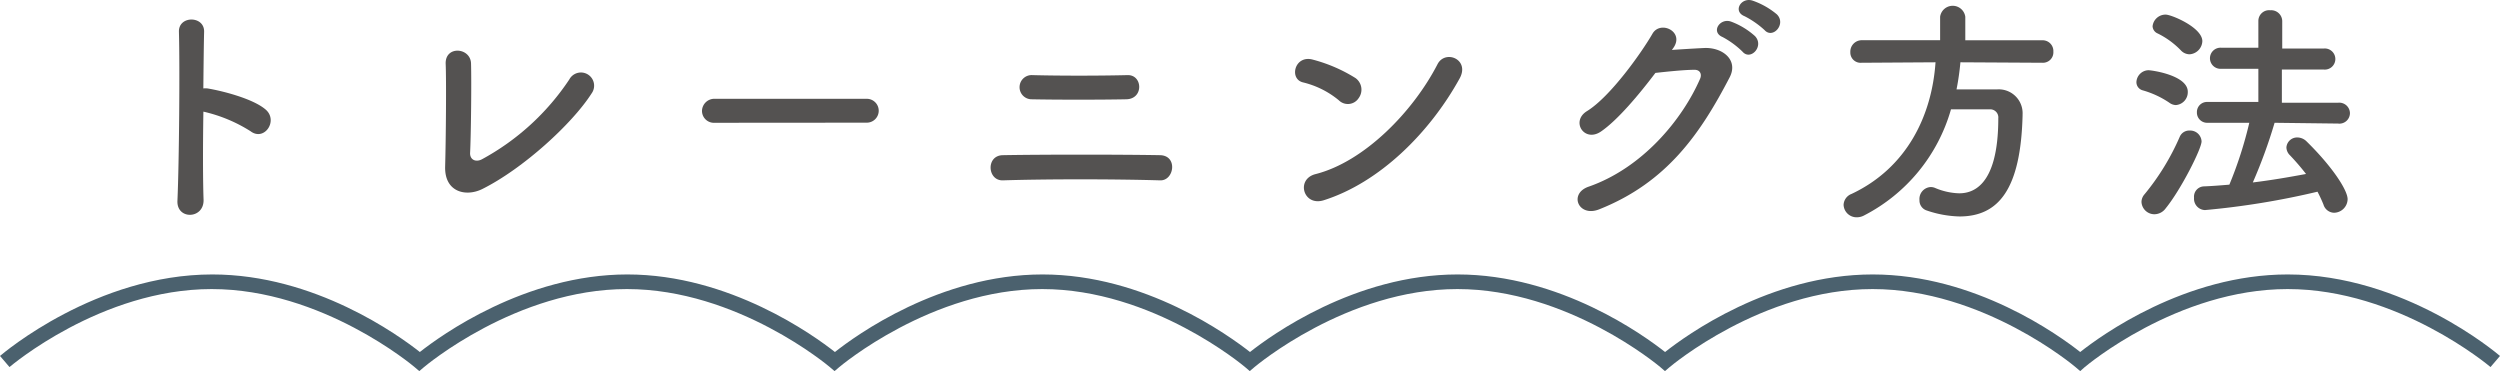
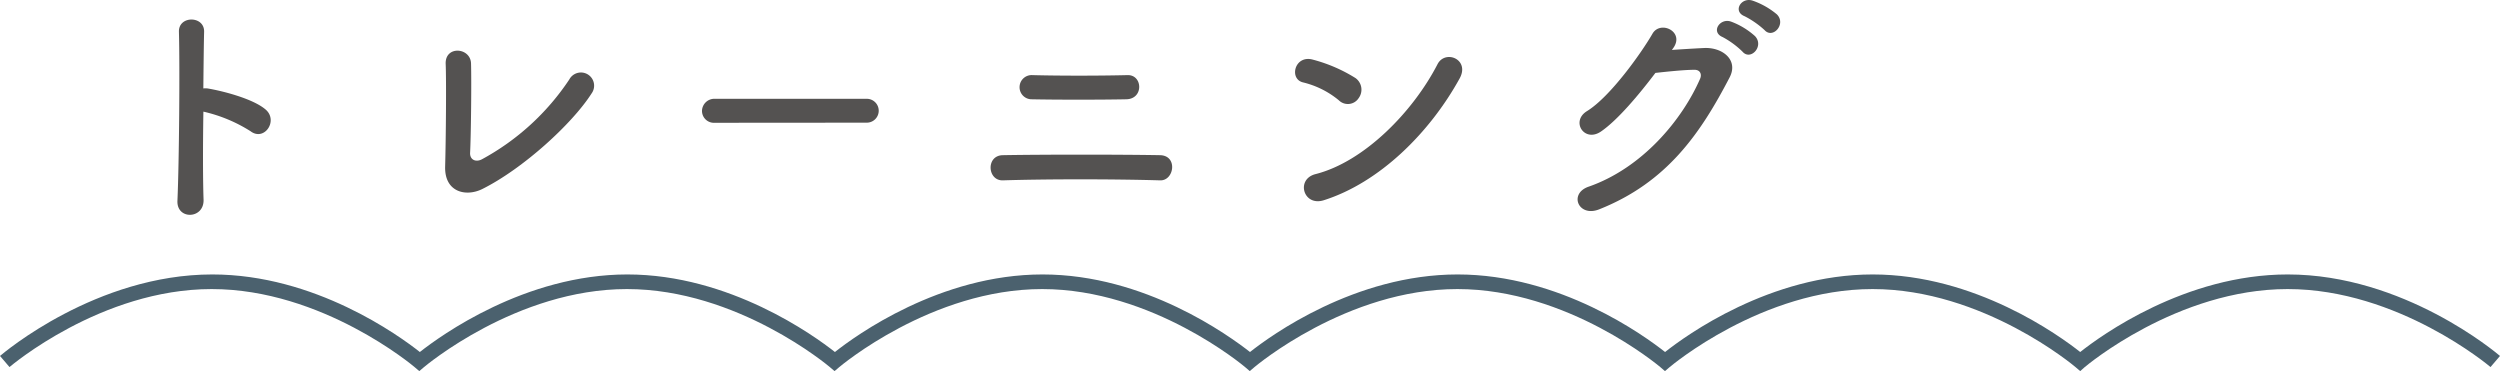
<svg xmlns="http://www.w3.org/2000/svg" viewBox="0 0 419.02 62.2">
  <defs>
    <style>.cls-1{fill:#545251;}.cls-2{fill:#4b616e;}</style>
  </defs>
  <g id="レイヤー_2" data-name="レイヤー 2">
    <g id="レイヤー_1-2" data-name="レイヤー 1">
      <path class="cls-1" d="M34.12,33.48c.09,3.28-4.54,3.4-4.38.16.29-6.57.41-22.47.25-28.31-.08-2.76,4.3-2.72,4.22,0-.05,2-.09,5.51-.13,9.49a4.17,4.17,0,0,1,.69,0c2.27.37,7.55,1.66,9.74,3.53S44.3,23.74,42,22a25.17,25.17,0,0,0-7.91-3.29C34,24.35,34,30.19,34.12,33.48Z" />
      <path class="cls-1" d="M80.82,31.69c-2.72,1.34-6.33.53-6.21-3.77.13-4.62.21-14.48.09-17.2-.13-3.12,4.17-2.79,4.25-.08.09,2.88,0,12-.16,15.05,0,1.13,1,1.54,2,1A41.08,41.08,0,0,0,95.42,13.32a2.21,2.21,0,1,1,3.73,2.35C95.91,20.74,87.67,28.28,80.82,31.69Z" />
      <path class="cls-1" d="M119.81,20.58a2,2,0,0,1-2.15-1.95,2.07,2.07,0,0,1,2.15-2.07h25.47a2,2,0,1,1,0,4Z" />
      <path class="cls-1" d="M168.09,30.23c-2.6.08-2.88-4.18,0-4.22,6.73-.12,19.51-.12,26.36,0,3,.08,2.35,4.3,0,4.22C186.66,30,175.35,30,168.09,30.23Zm4.7-13.59a2,2,0,1,1,.25-4.05c4.42.12,11.11.12,15.94,0,2.55-.08,2.75,4-.21,4.05C184.51,16.73,177,16.73,172.79,16.64Z" />
      <path class="cls-1" d="M224.4,16.81a14.88,14.88,0,0,0-6-3C216,13.24,217,9.14,220.06,10a25.81,25.81,0,0,1,7.14,3.09,2.39,2.39,0,0,1,.52,3.36A2.15,2.15,0,0,1,224.4,16.81Zm-2.52,16.75c-3.44,1.09-4.74-3.53-1.38-4.38,8.16-2.07,16.35-10.47,20.44-18.42,1.3-2.51,5.48-.81,3.7,2.4C239.61,22.28,231.21,30.6,221.88,33.56Z" />
      <path class="cls-1" d="M280.22,8.37c1.74-.12,3.73-.24,5.35-.32,3.13-.17,5.84,2,4.34,4.9C285,22.4,279.37,30.6,268,35.1c-3.45,1.34-5.11-2.64-1.74-3.81,9-3.13,15.69-11.2,18.69-18.09.33-.77,0-1.54-1-1.5-1.7,0-4.66.32-6.49.52-2.76,3.65-6.33,7.91-9.12,9.82s-5.12-1.7-2.36-3.41c3.9-2.39,9.17-9.81,11-13,1.34-2.27,5.4-.32,3.49,2.4Zm8.52-2.15c-2.07-.85-.45-3.28,1.42-2.59a12.5,12.5,0,0,1,4,2.43c1.58,1.7-.77,4.18-2.11,2.59A14.57,14.57,0,0,0,288.74,6.22Zm3.69-3.49c-2.07-.81-.61-3.24,1.3-2.63a12.89,12.89,0,0,1,4.09,2.31c1.62,1.62-.69,4.18-2.07,2.63A15,15,0,0,0,292.43,2.73Z" />
-       <path class="cls-1" d="M328.58,10.44a42.77,42.77,0,0,1-.65,4.54c2.23,0,4.66,0,6.85,0A4,4,0,0,1,339,19.2v.2c-.32,12.29-4,16.88-10.58,16.88a18.16,18.16,0,0,1-5.48-1,1.75,1.75,0,0,1-1.22-1.74,2,2,0,0,1,1.87-2.19,1.9,1.9,0,0,1,.77.16,11.07,11.07,0,0,0,4,.89c2,0,6.57-.85,6.57-12.57a1.36,1.36,0,0,0-1.5-1.5H327a28.9,28.9,0,0,1-14.6,17.8,2.56,2.56,0,0,1-1.18.29A2.18,2.18,0,0,1,309,34.33a2.05,2.05,0,0,1,1.34-1.83c9.29-4.38,13.46-13.14,14.07-22.06L312,10.52h0a1.72,1.72,0,0,1-1.87-1.78,1.92,1.92,0,0,1,1.91-2h13.14V2.81a2.13,2.13,0,0,1,4.22,0V6.75h12.94a1.8,1.8,0,0,1,1.82,1.9,1.75,1.75,0,0,1-1.82,1.87Z" />
-       <path class="cls-1" d="M363.59,17.21a15.48,15.48,0,0,0-4.46-2.07,1.42,1.42,0,0,1-1.05-1.37,2.08,2.08,0,0,1,2-2c.6,0,6.61.85,6.61,3.61a2.16,2.16,0,0,1-2,2.23A1.92,1.92,0,0,1,363.59,17.21Zm-2.51,18.7a2.17,2.17,0,0,1-2.15-2.07,2,2,0,0,1,.53-1.3,40.36,40.36,0,0,0,5.88-9.61A1.73,1.73,0,0,1,367,21.88a1.91,1.91,0,0,1,2,1.82c0,1.22-3.45,8.07-6,11.2A2.36,2.36,0,0,1,361.08,35.91Zm4.46-27.46a14,14,0,0,0-3.89-2.84,1.38,1.38,0,0,1-.86-1.21A2.18,2.18,0,0,1,363,2.45c.94,0,6.13,2.15,6.13,4.46A2.29,2.29,0,0,1,367,9.1,2,2,0,0,1,365.54,8.45Zm15.7,12.13a84.83,84.83,0,0,1-3.65,10c3.08-.37,6.12-.9,8.92-1.42A40.09,40.09,0,0,0,383.79,26a1.89,1.89,0,0,1-.57-1.29,1.8,1.8,0,0,1,1.87-1.67,2.23,2.23,0,0,1,1.54.69c4.3,4.22,6.85,8.15,6.85,9.66a2.32,2.32,0,0,1-2.27,2.27,1.91,1.91,0,0,1-1.78-1.38,23.12,23.12,0,0,0-1-2.15,132.89,132.89,0,0,1-18.86,3.08,1.9,1.9,0,0,1-1.83-2.07,1.72,1.72,0,0,1,1.62-1.9c1.38-.05,2.84-.17,4.3-.29A66.91,66.91,0,0,0,377,20.58H370a1.71,1.71,0,0,1-1.78-1.75A1.69,1.69,0,0,1,370,17.09l8.52,0,0-5.56-6.21,0a1.77,1.77,0,1,1,0-3.53l6.21,0V3.5a1.8,1.8,0,0,1,2-1.78,1.85,1.85,0,0,1,2,1.78V8.13l7,0a1.77,1.77,0,1,1,0,3.53l-7.06,0v5.56l9.41,0a1.79,1.79,0,0,1,2,1.74,1.77,1.77,0,0,1-2,1.75Z" />
      <path class="cls-2" d="M348.66,62.2l-.8-.68c-.15-.13-15.47-13.07-34-13.07s-33.84,12.94-34,13.07l-.8.68-.79-.68c-.16-.13-15.48-13.07-34-13.07s-33.84,12.94-34,13.07l-.8.68-.79-.68c-.16-.13-15.48-13.07-34-13.07s-33.84,12.94-34,13.07l-.8.68-.8-.68c-.15-.13-15.47-13.07-34-13.07s-33.83,12.94-34,13.07l-.8.68-.8-.68c-.15-.13-15.47-13.07-34-13.07S1.75,61.39,1.59,61.52L0,59.66C.65,59.11,16.14,46,35.58,46,52.79,46,66.9,56.26,70.37,59,73.84,56.26,88,46,105.15,46s31.32,10.26,34.79,13c3.47-2.75,17.58-13,34.79-13S206,56.26,209.51,59c3.47-2.75,17.58-13,34.79-13s31.31,10.26,34.78,13c3.47-2.75,17.58-13,34.79-13s31.32,10.26,34.79,13c3.47-2.75,17.58-13,34.78-13,19.44,0,34.93,13.11,35.58,13.66l-1.59,1.86c-.15-.13-15.47-13.07-34-13.07s-33.84,12.94-34,13.07Z" />
    </g>
  </g>
</svg>